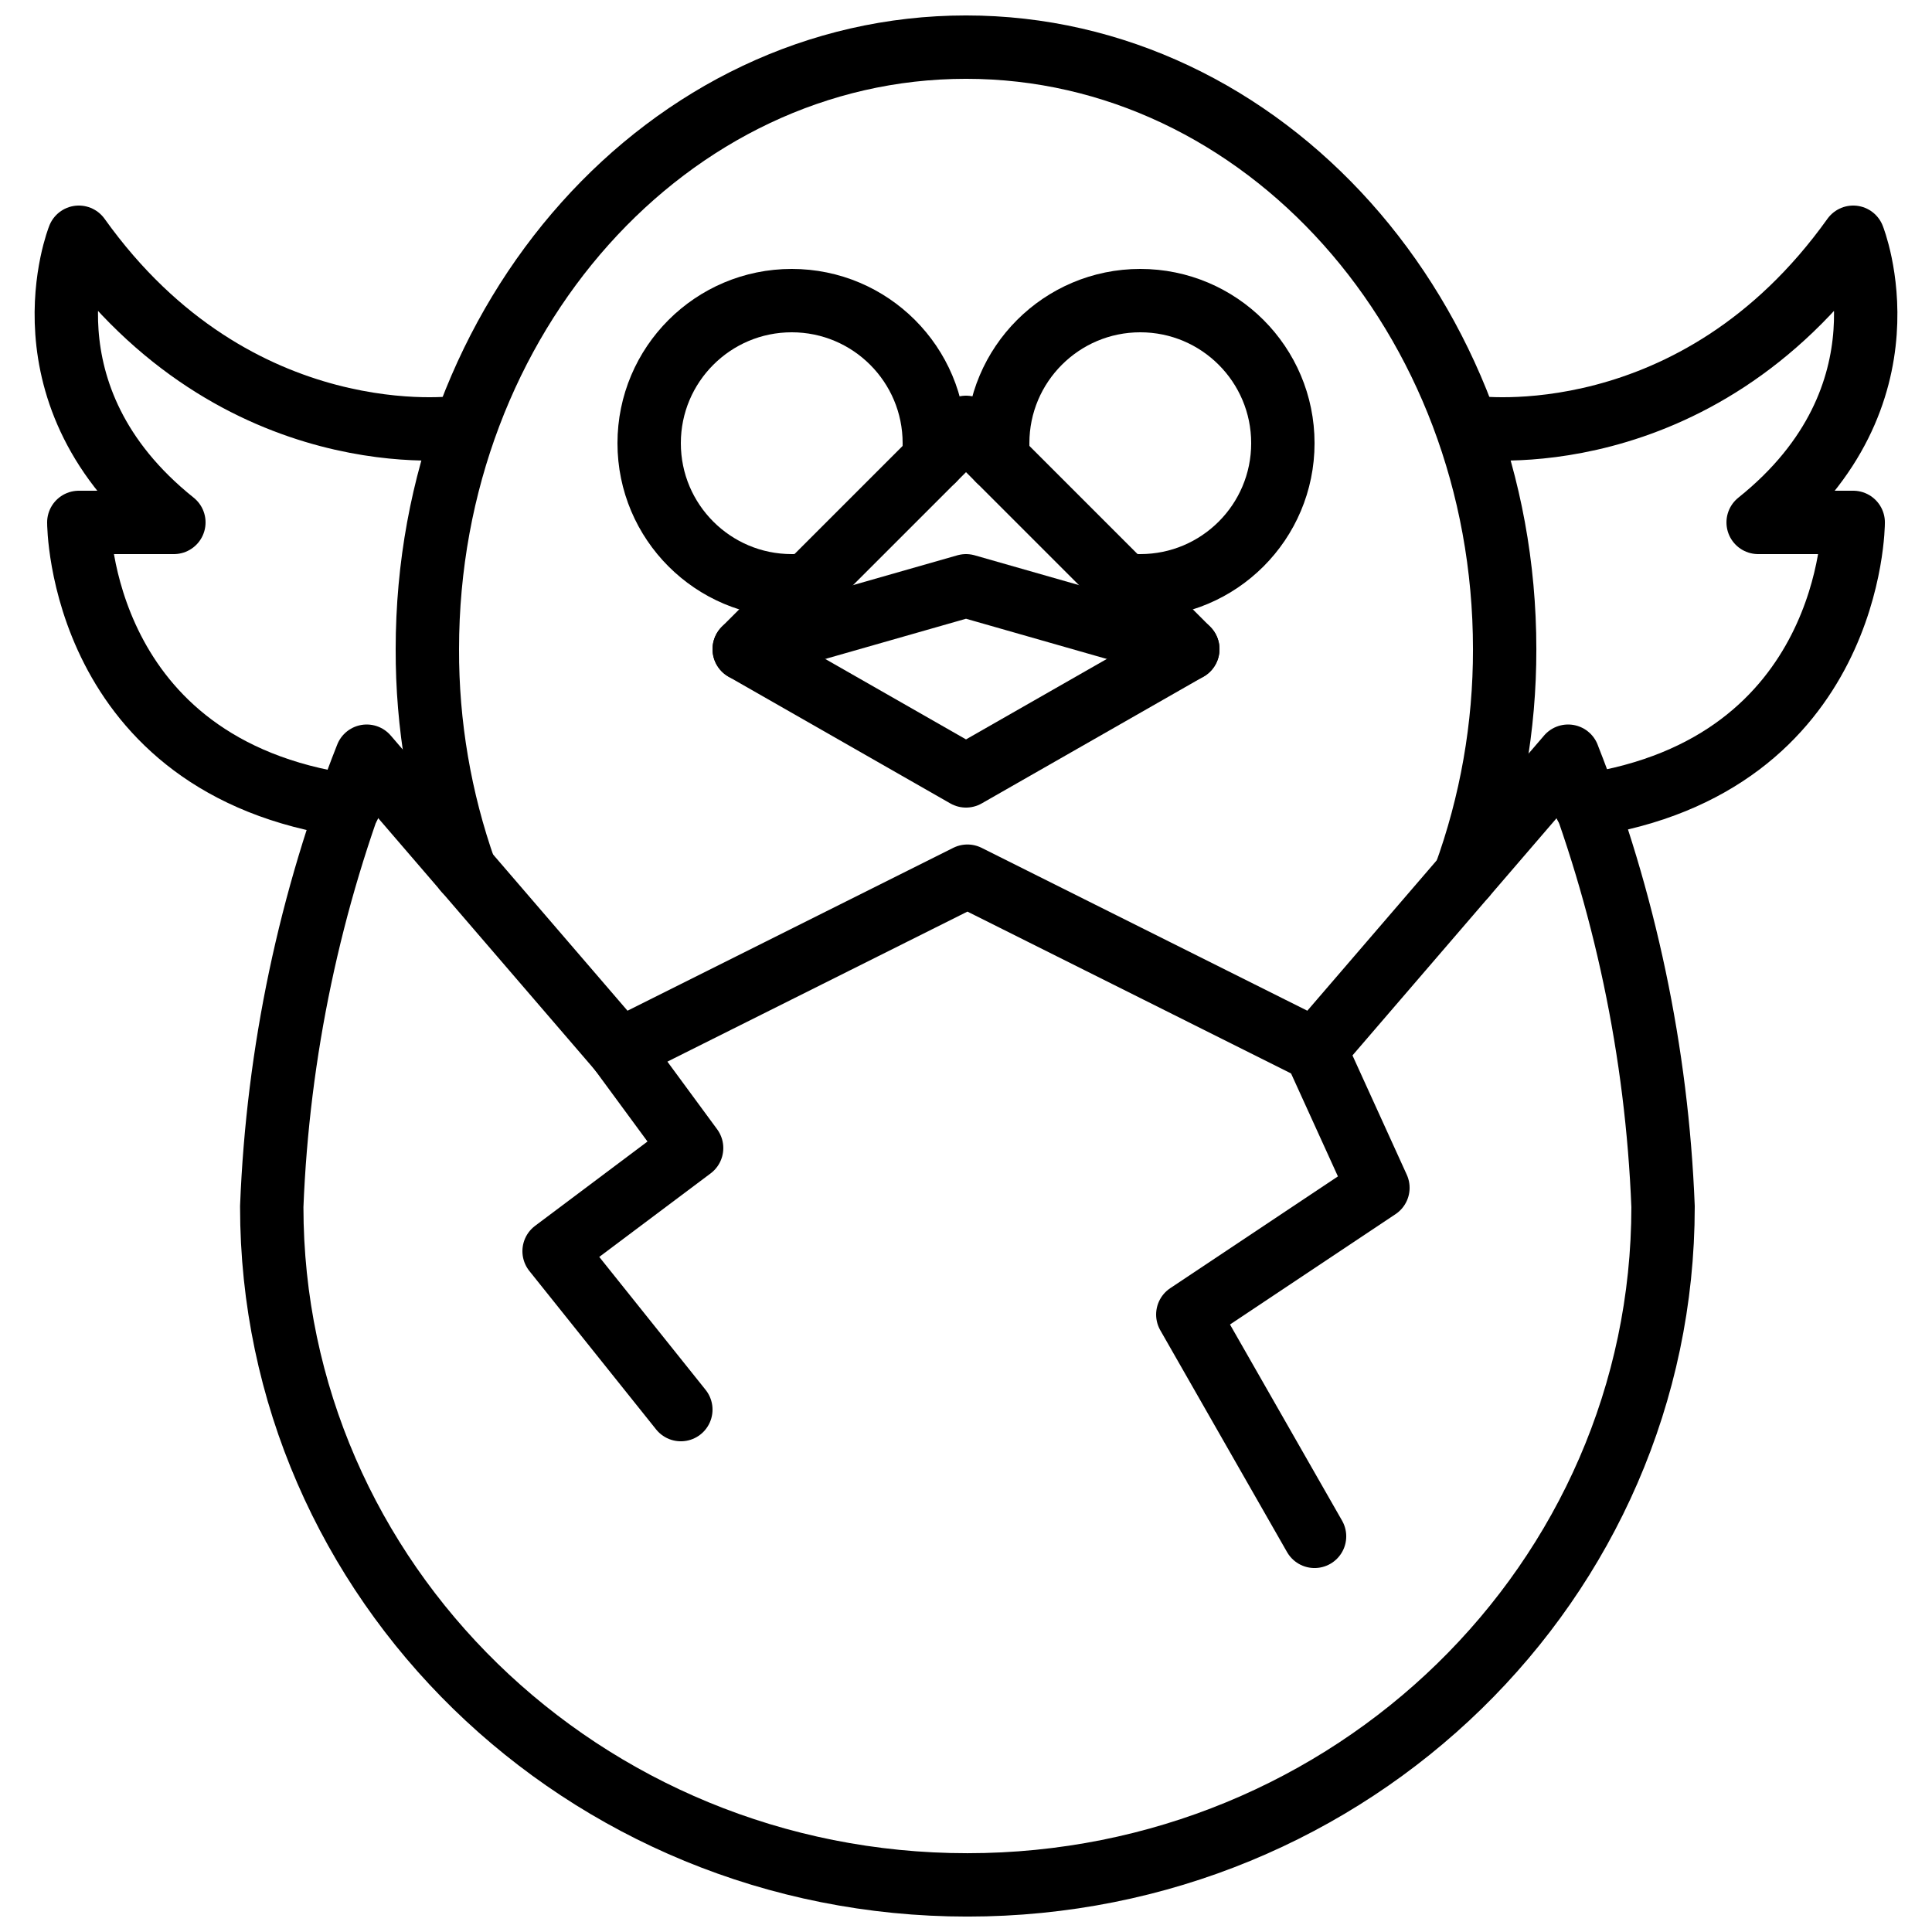
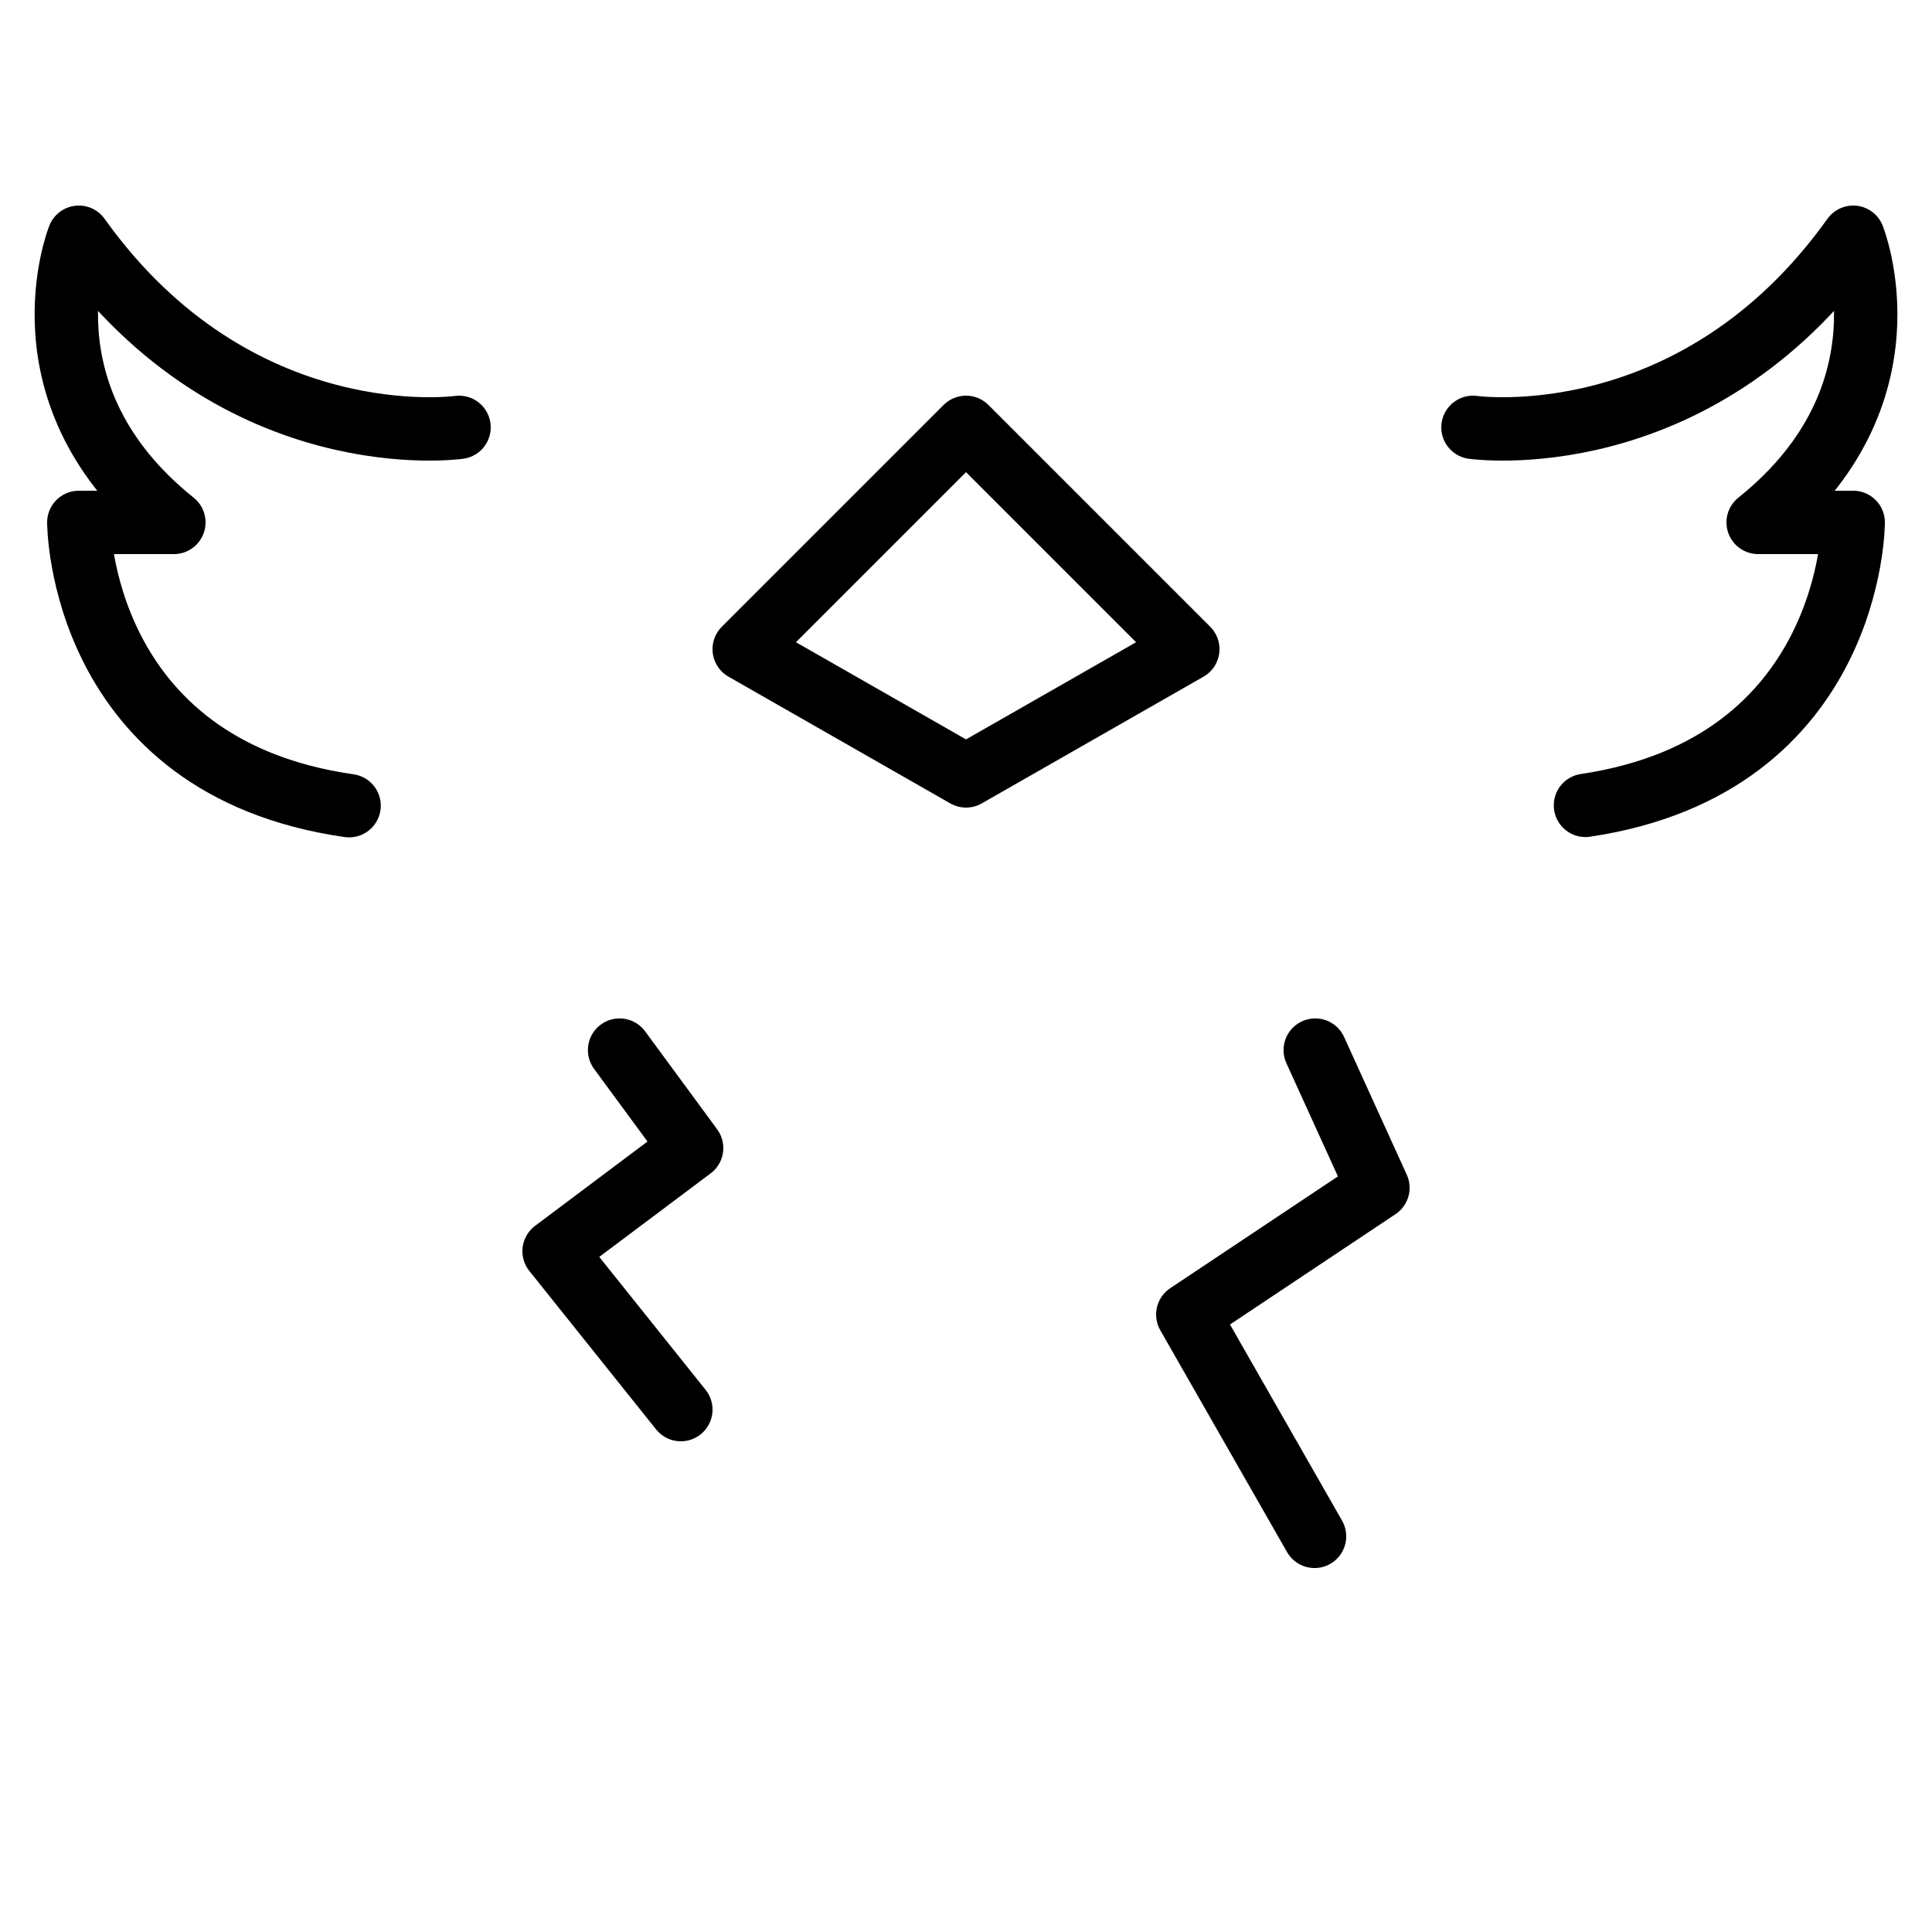
<svg xmlns="http://www.w3.org/2000/svg" width="800px" height="800px" version="1.1" viewBox="144 144 512 512">
  <defs>
    <clipPath id="b">
      <path d="m207 335h387v316.9h-387z" />
    </clipPath>
    <clipPath id="a">
-       <path d="m248 148.09h304v236.91h-304z" />
-     </clipPath>
+       </clipPath>
  </defs>
  <g clip-path="url(#b)">
-     <path transform="matrix(8.397 0 0 8.397 156.49 156.49)" d="m48.003 22.378-7.981 9.276-10.977-5.489-10.978 5.489-7.981-9.276c-1.792 4.536-2.805 9.343-2.997 14.216 0 11.823 9.825 21.406 21.955 21.406s21.955-9.584 21.955-21.406c-0.192-4.873-1.205-9.68-2.997-14.216zm0 0" fill="none" stroke="#000000" stroke-linecap="round" stroke-linejoin="round" stroke-width="2" />
-   </g>
+     </g>
  <g clip-path="url(#a)">
    <path transform="matrix(8.397 0 0 8.397 156.49 156.49)" d="m44.74 26.17c0.838-2.297 1.264-4.725 1.26-7.17 0-10.49-7.61-19-17-19-9.39 0-17 8.51-17 19-0.007 2.381 0.396 4.745 1.19 6.99" fill="none" stroke="#000000" stroke-linecap="round" stroke-linejoin="round" stroke-width="2" />
  </g>
  <path transform="matrix(8.397 0 0 8.397 156.49 156.49)" d="m13 12s-7 1-12-6c0 0-2 5 3 9h-3s0 7.72 8.53 8.94" fill="none" stroke="#000000" stroke-linecap="round" stroke-linejoin="round" stroke-width="2" />
  <path transform="matrix(8.397 0 0 8.397 156.49 156.49)" d="m48.55 23.93c8.45-1.26 8.45-8.93 8.45-8.93h-3c5-4 3-9 3-9-5 7-12 6-12 6" fill="none" stroke="#000000" stroke-linecap="round" stroke-linejoin="round" stroke-width="2" />
  <path transform="matrix(8.397 0 0 8.397 156.49 156.49)" d="m22 19 7-7 7 7-7 4zm0 0" fill="none" stroke="#000000" stroke-linecap="round" stroke-linejoin="round" stroke-width="2" />
-   <path transform="matrix(8.397 0 0 8.397 156.49 156.49)" d="m22 19 7-2 7 2" fill="none" stroke="#000000" stroke-linecap="round" stroke-linejoin="round" stroke-width="2" />
-   <path transform="matrix(8.397 0 0 8.397 156.49 156.49)" d="m27.97 13.03c0.02-0.176 0.03-0.353 0.03-0.53 0-2.485-2.015-4.5-4.5-4.5-2.485 0-4.5 2.015-4.5 4.5 0 2.486 2.015 4.5 4.5 4.5 0.177 0 0.354-0.01 0.53-0.03" fill="none" stroke="#000000" stroke-linecap="round" stroke-linejoin="round" stroke-width="2" />
-   <path transform="matrix(8.397 0 0 8.397 156.49 156.49)" d="m33.97 16.97c0.176 0.02 0.353 0.03 0.53 0.03 2.486 0 4.5-2.015 4.5-4.5 0-2.485-2.014-4.5-4.5-4.5-2.485 0-4.5 2.015-4.5 4.5 0 0.177 0.01 0.354 0.03 0.53" fill="none" stroke="#000000" stroke-linecap="round" stroke-linejoin="round" stroke-width="2" />
  <path transform="matrix(8.397 0 0 8.397 156.49 156.49)" d="m20 43-4-5 4.34-3.255-2.273-3.091" fill="none" stroke="#000000" stroke-linecap="round" stroke-linejoin="round" stroke-width="2" />
  <path transform="matrix(8.397 0 0 8.397 156.49 156.49)" d="m40.022 31.654 1.978 4.346-6 4 4 7" fill="none" stroke="#000000" stroke-linecap="round" stroke-linejoin="round" stroke-width="2" />
</svg>